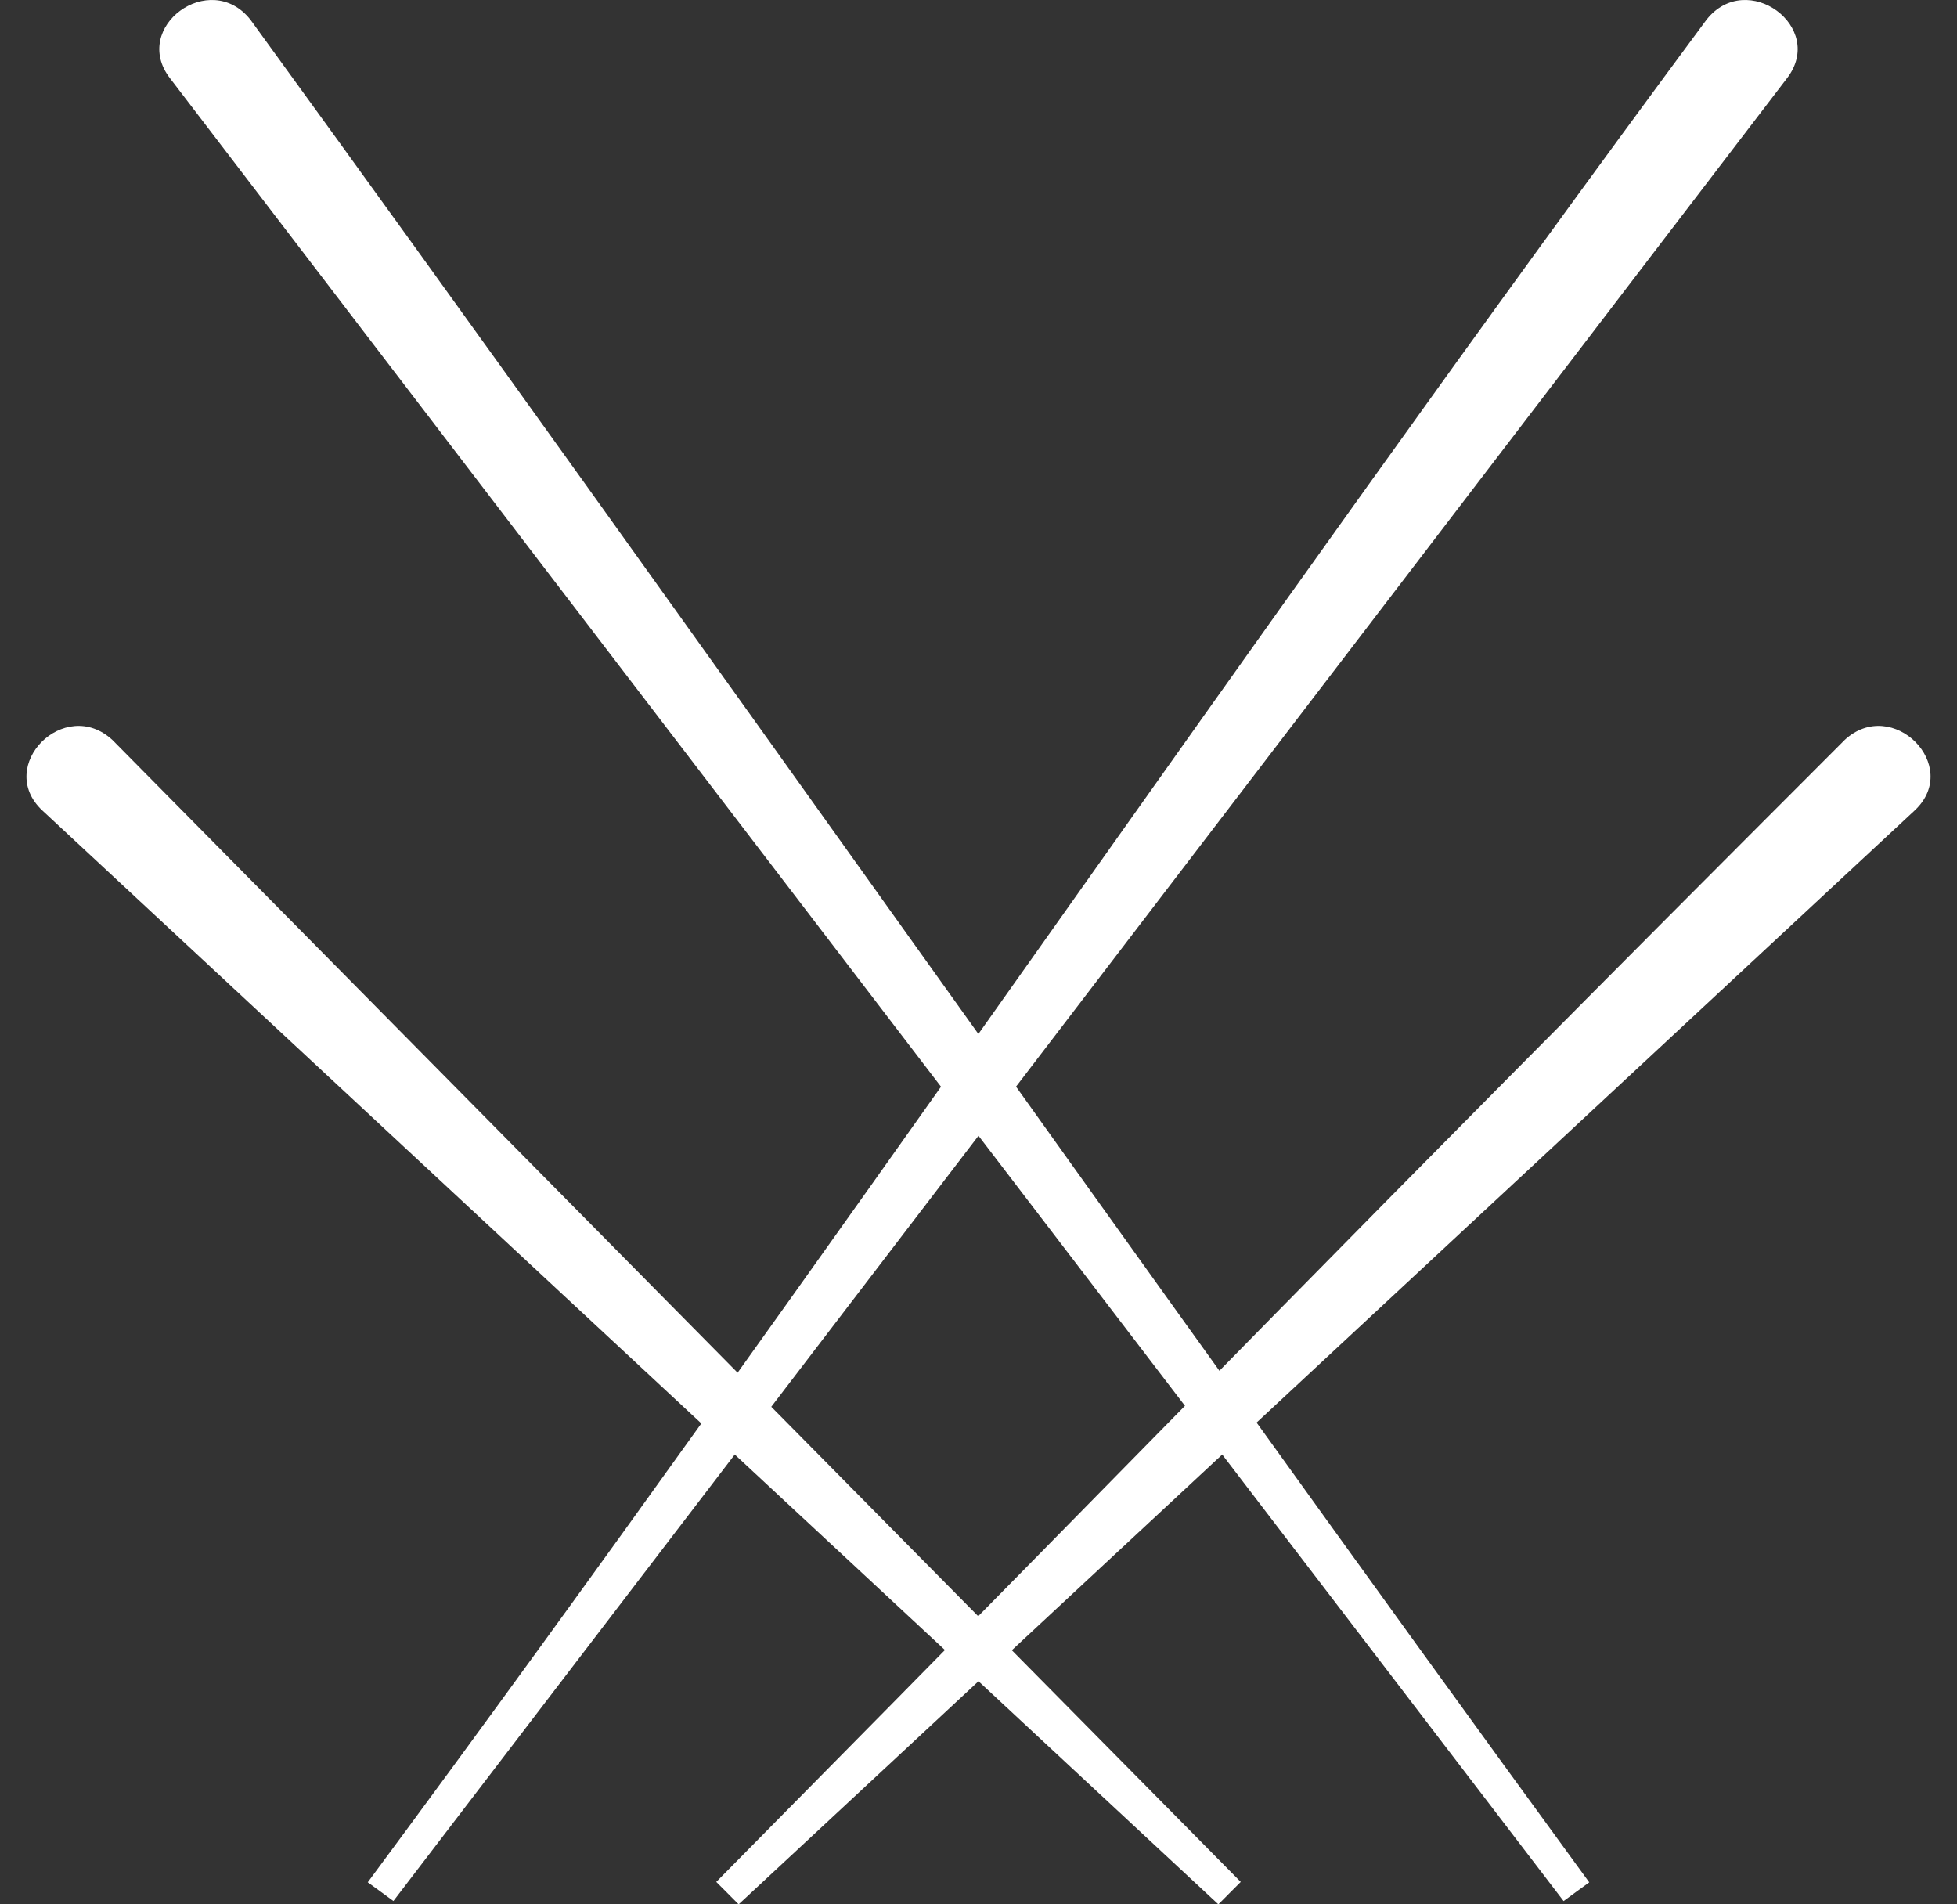
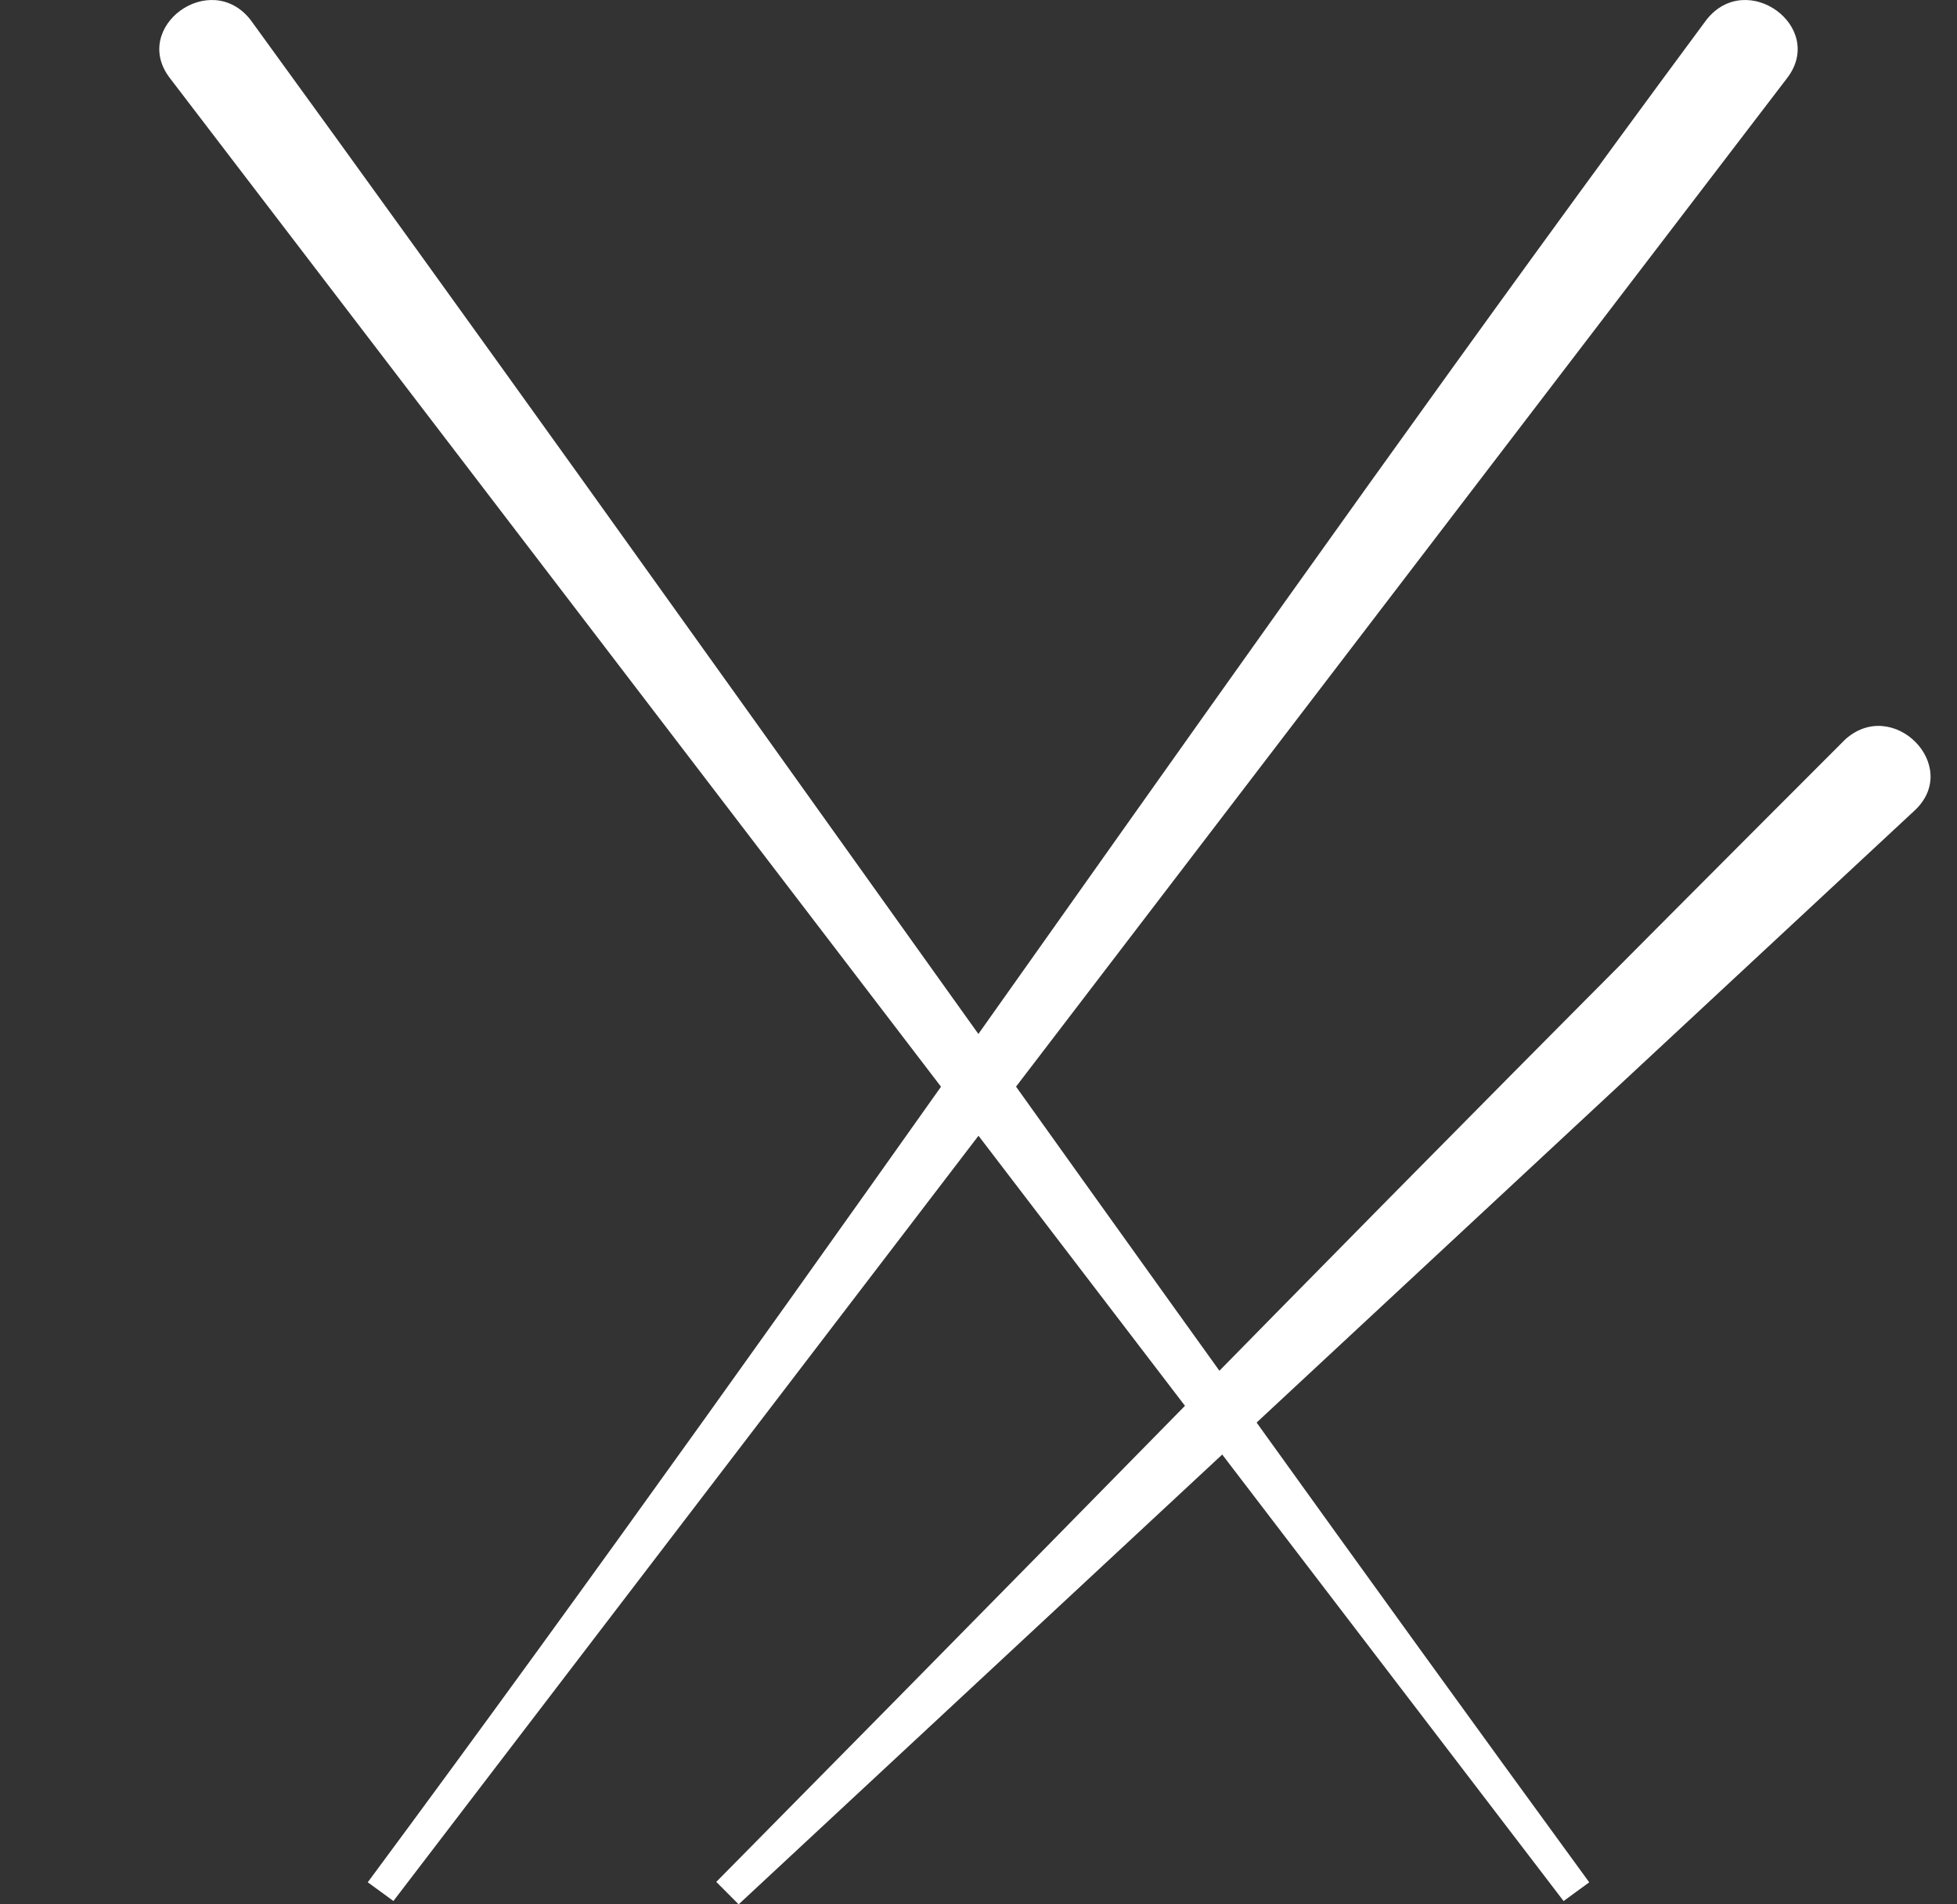
<svg xmlns="http://www.w3.org/2000/svg" width="37" height="36" viewBox="0 0 37 36" fill="none">
  <rect x="0" y="0" width="37" height="36" fill="#333333" stroke="none" />
  <path fill-rule="evenodd" clip-rule="evenodd" d="M4.735 0.373C3.972 -0.594 2.463 0.515 3.217 1.483L29.562 35.938L29.805 35.76L30.047 35.584C21.519 23.898 13.202 12.025 4.735 0.373Z" fill="white" />
-   <path fill-rule="evenodd" clip-rule="evenodd" d="M2.126 13.989C1.22 13.152 -0.096 14.48 0.799 15.32L23.035 36L23.247 35.787L23.458 35.576C13.36 25.358 12.174 24.158 2.126 13.989Z" fill="white" />
  <path fill-rule="evenodd" clip-rule="evenodd" d="M32.264 0.373C33.028 -0.594 34.536 0.515 33.783 1.483L7.438 35.937L7.195 35.759L6.953 35.583C15.557 23.967 23.661 11.989 32.264 0.373Z" fill="white" />
  <path fill-rule="evenodd" clip-rule="evenodd" d="M34.875 13.989C35.78 13.152 37.097 14.48 36.201 15.32L13.965 36L13.753 35.787L13.542 35.576C23.45 25.551 24.7 24.168 34.875 13.99V13.989Z" fill="white" />
</svg>